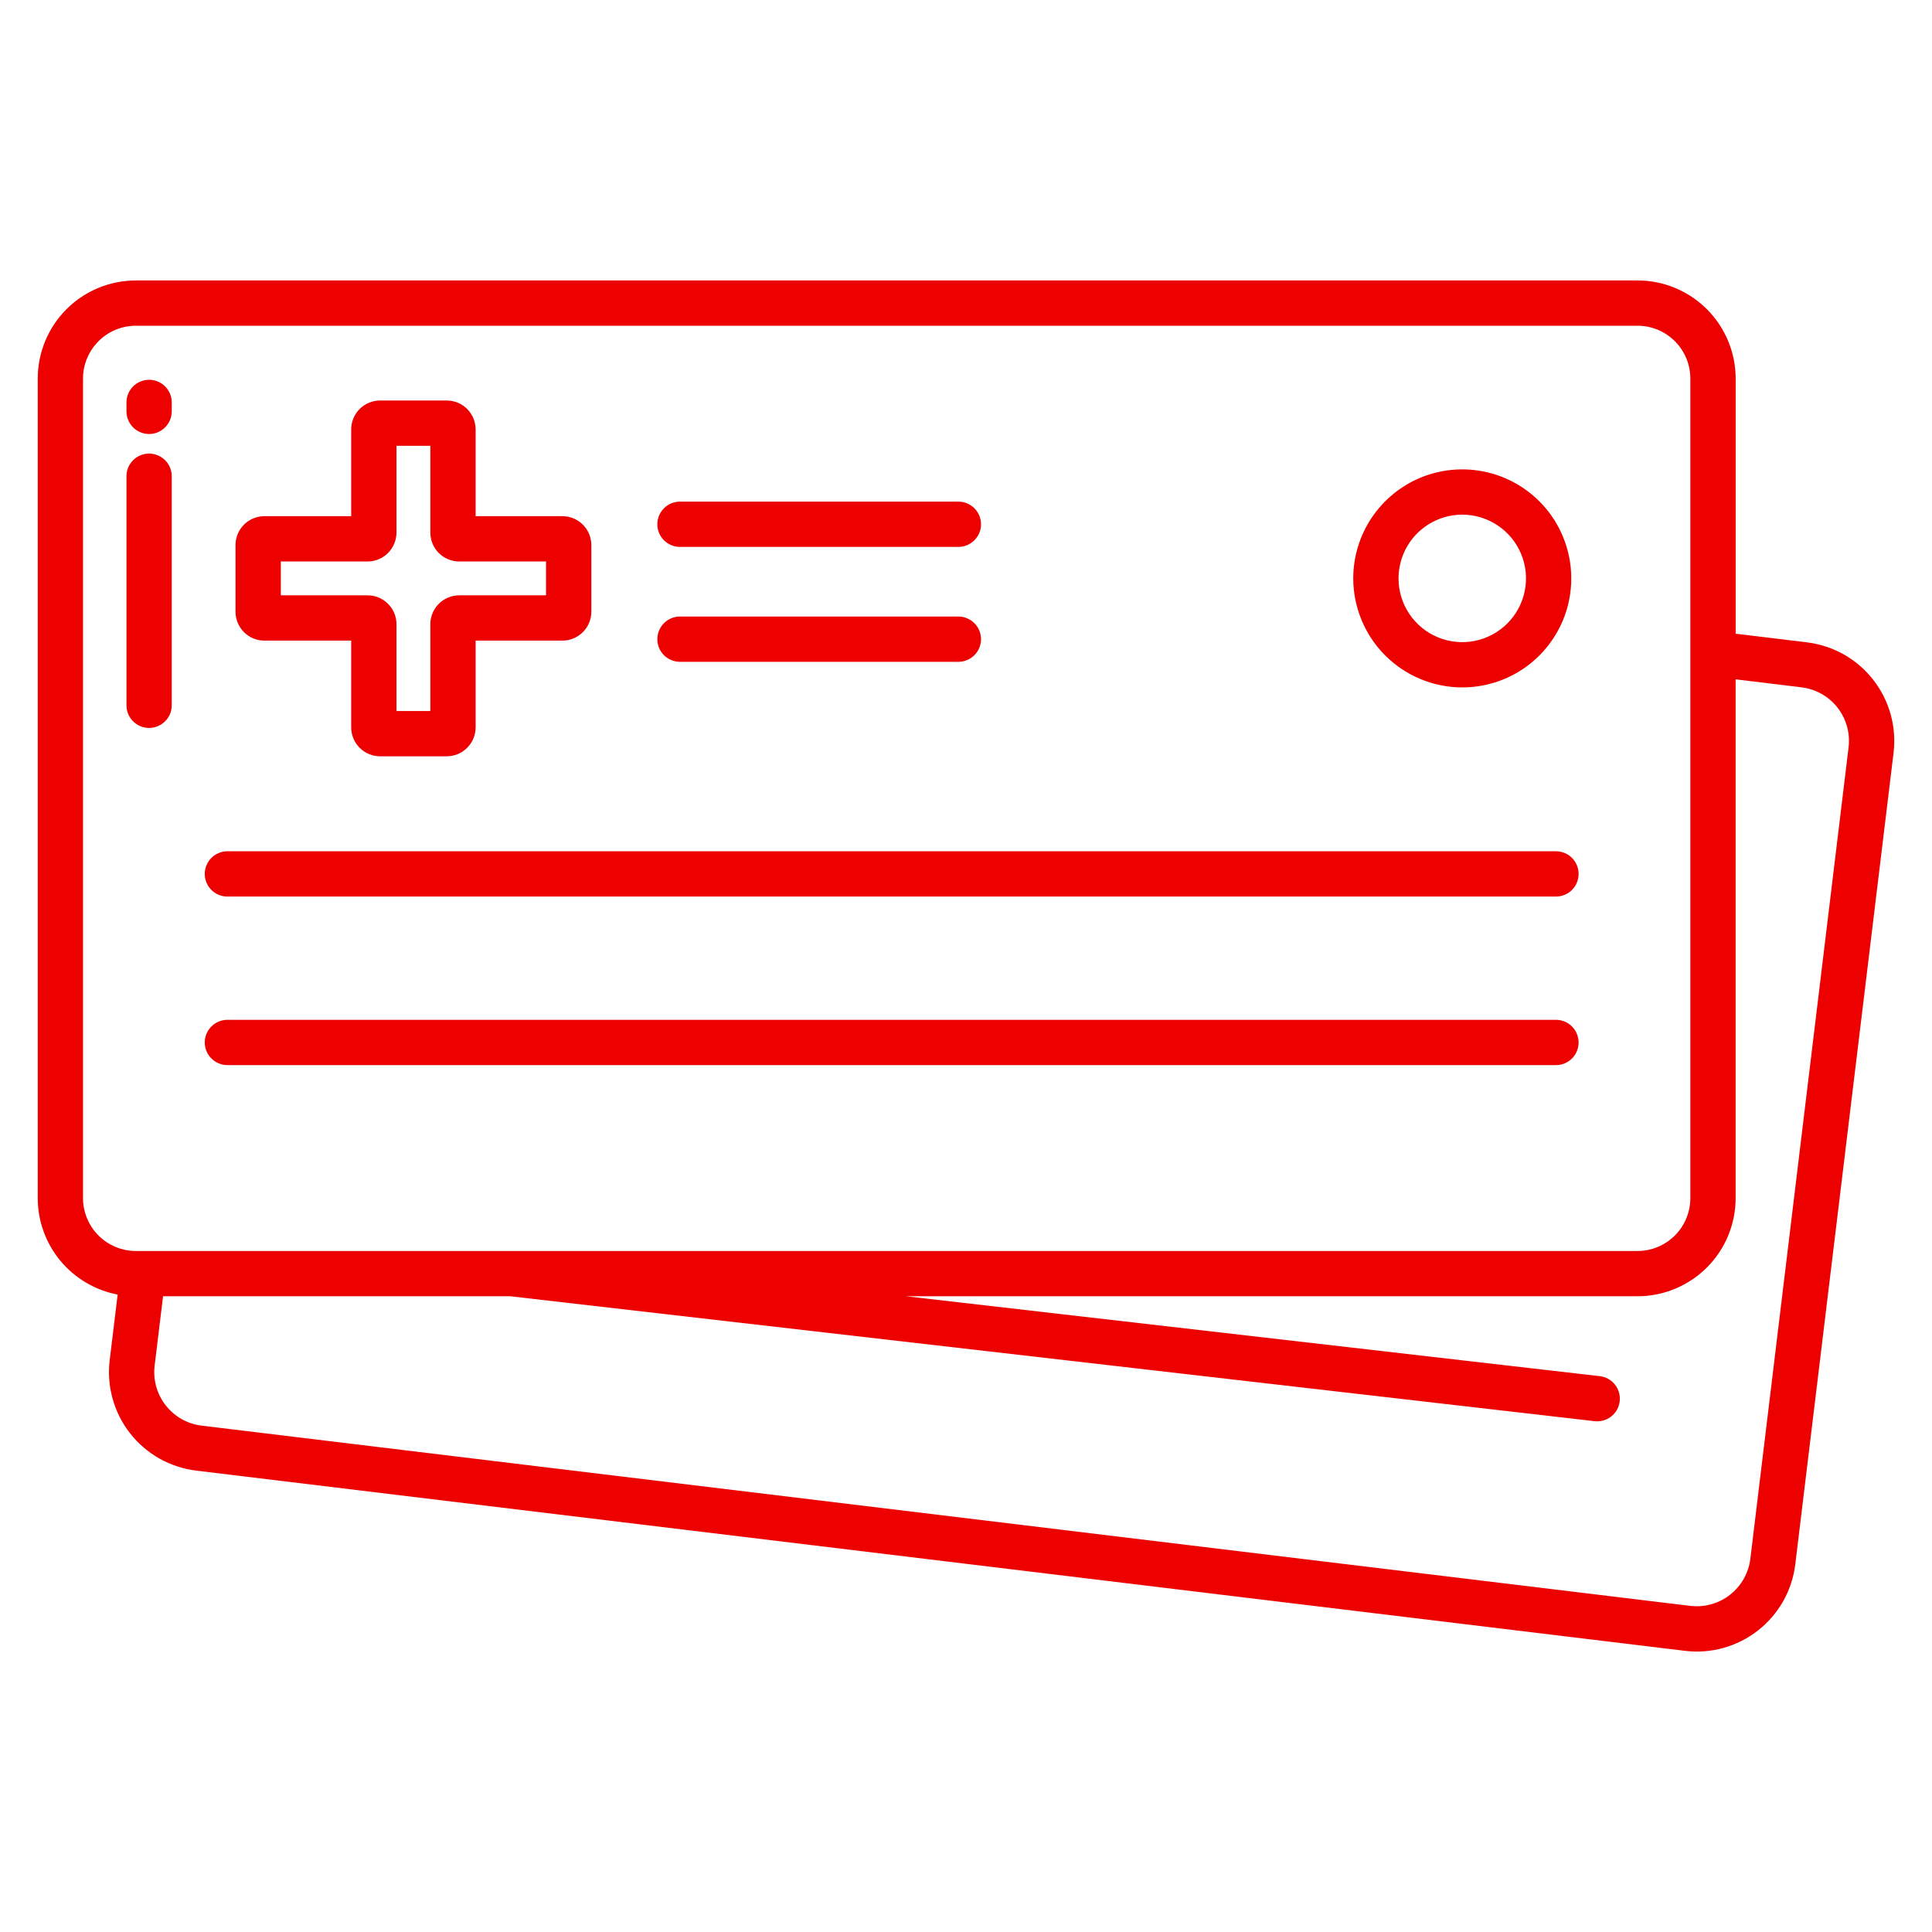
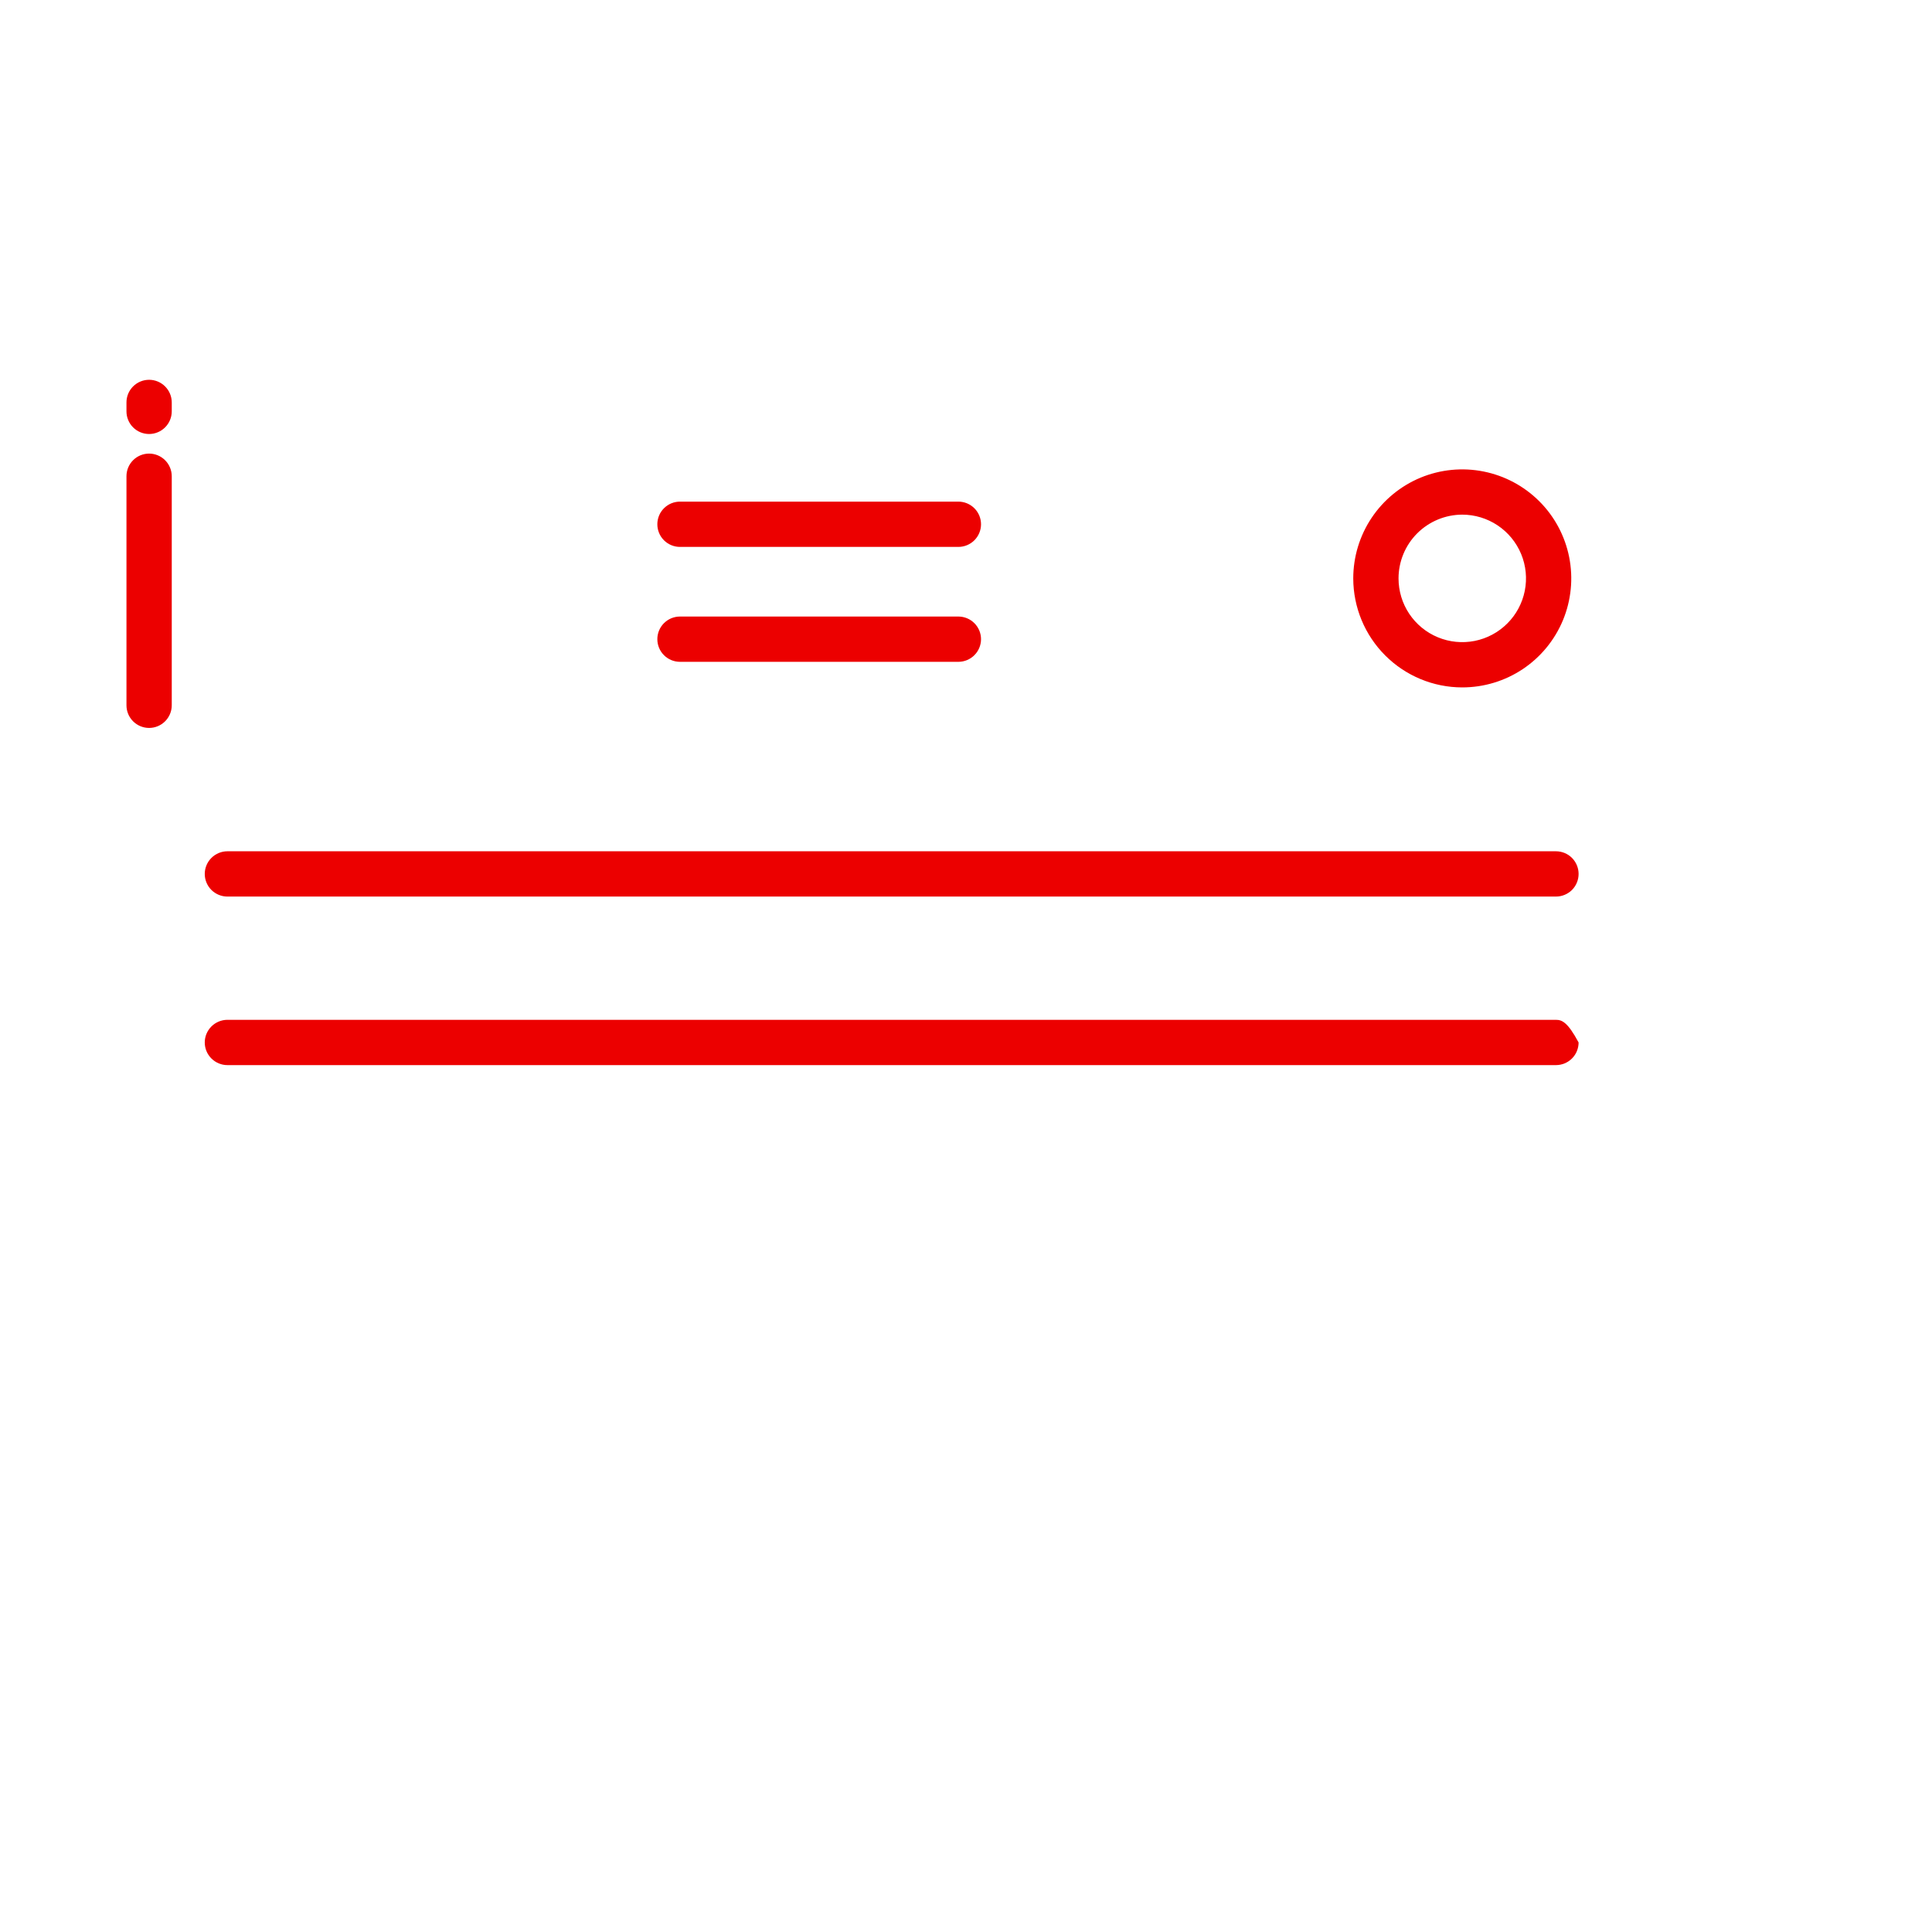
<svg xmlns="http://www.w3.org/2000/svg" width="50" height="50" viewBox="0 0 50 50" fill="none">
-   <path d="M3.045 33.503L2.839 35.201C2.798 35.536 2.824 35.876 2.915 36.2C3.005 36.525 3.159 36.829 3.367 37.095C3.575 37.36 3.834 37.582 4.128 37.748C4.422 37.913 4.745 38.019 5.08 38.06L43.603 42.723C43.938 42.764 44.278 42.739 44.603 42.648C44.928 42.557 45.232 42.404 45.498 42.195C45.763 41.987 45.985 41.729 46.151 41.435C46.316 41.141 46.422 40.817 46.462 40.482L49.005 19.483C49.045 19.148 49.02 18.809 48.929 18.484C48.838 18.159 48.684 17.855 48.476 17.589C48.268 17.324 48.01 17.102 47.716 16.936C47.422 16.771 47.098 16.665 46.764 16.624L44.919 16.401V9.797C44.918 9.124 44.65 8.478 44.174 8.002C43.698 7.526 43.053 7.259 42.38 7.258H3.516C2.842 7.259 2.197 7.526 1.721 8.002C1.245 8.478 0.977 9.124 0.977 9.797V31.008C0.977 31.6 1.184 32.172 1.562 32.628C1.939 33.083 2.464 33.392 3.045 33.503ZM44.918 31.008V17.581L46.622 17.788C46.804 17.81 46.98 17.867 47.14 17.957C47.3 18.047 47.441 18.168 47.554 18.312C47.667 18.457 47.751 18.622 47.8 18.799C47.849 18.976 47.863 19.16 47.841 19.342L45.299 40.341C45.254 40.709 45.065 41.043 44.773 41.272C44.482 41.5 44.112 41.604 43.744 41.56L5.221 36.896C5.039 36.874 4.863 36.817 4.703 36.727C4.543 36.637 4.403 36.516 4.29 36.372C4.176 36.227 4.093 36.062 4.043 35.885C3.994 35.709 3.98 35.524 4.002 35.342L4.22 33.547H13.204L41.269 36.78C41.423 36.797 41.578 36.753 41.7 36.657C41.822 36.56 41.9 36.419 41.918 36.264C41.935 36.11 41.891 35.955 41.794 35.833C41.698 35.711 41.557 35.633 41.402 35.615L23.447 33.547H42.379C43.053 33.547 43.698 33.279 44.174 32.803C44.65 32.327 44.918 31.681 44.918 31.008V31.008ZM2.148 9.797C2.149 9.434 2.293 9.087 2.549 8.831C2.806 8.574 3.153 8.43 3.516 8.43H42.379C42.742 8.43 43.089 8.574 43.346 8.831C43.602 9.087 43.746 9.434 43.746 9.797V31.008C43.746 31.371 43.602 31.718 43.346 31.975C43.089 32.231 42.742 32.375 42.379 32.376H3.516C3.153 32.375 2.806 32.231 2.549 31.975C2.293 31.718 2.149 31.371 2.148 31.008V9.797Z" fill="#EC0000" />
-   <path d="M6.842 16.579H9.089V18.825C9.089 19.023 9.168 19.213 9.308 19.353C9.448 19.494 9.639 19.572 9.837 19.573H11.562C11.76 19.572 11.95 19.494 12.09 19.353C12.23 19.213 12.309 19.023 12.309 18.825V16.579H14.556C14.754 16.579 14.944 16.5 15.084 16.36C15.225 16.22 15.303 16.029 15.304 15.831V14.107C15.303 13.908 15.225 13.718 15.084 13.578C14.944 13.438 14.754 13.359 14.556 13.359H12.309V11.113C12.309 10.915 12.23 10.725 12.09 10.584C11.95 10.444 11.76 10.366 11.562 10.365H9.837C9.639 10.366 9.448 10.444 9.308 10.584C9.168 10.725 9.089 10.915 9.089 11.113V13.359H6.842C6.644 13.359 6.454 13.438 6.314 13.578C6.174 13.718 6.095 13.908 6.095 14.107V15.831C6.095 16.029 6.174 16.22 6.314 16.36C6.454 16.5 6.644 16.579 6.842 16.579ZM7.267 14.531H9.513C9.711 14.531 9.901 14.452 10.041 14.312C10.181 14.171 10.26 13.981 10.261 13.783V11.537H11.137V13.783C11.137 13.981 11.216 14.171 11.356 14.312C11.496 14.452 11.686 14.531 11.885 14.531H14.131V15.407H11.885C11.687 15.407 11.496 15.486 11.356 15.626C11.216 15.766 11.137 15.956 11.137 16.155V18.401H10.261V16.155C10.261 15.956 10.182 15.766 10.041 15.626C9.901 15.486 9.711 15.407 9.513 15.407H7.267L7.267 14.531Z" fill="#EC0000" />
  <path d="M5.885 23.203H40.268C40.424 23.203 40.573 23.141 40.683 23.032C40.792 22.922 40.854 22.773 40.854 22.617C40.854 22.462 40.792 22.313 40.683 22.203C40.573 22.093 40.424 22.031 40.268 22.031H5.885C5.73 22.031 5.581 22.093 5.471 22.203C5.361 22.313 5.299 22.462 5.299 22.617C5.299 22.773 5.361 22.922 5.471 23.032C5.581 23.141 5.73 23.203 5.885 23.203V23.203Z" fill="#EC0000" />
-   <path d="M5.885 27.565H40.268C40.424 27.565 40.573 27.503 40.683 27.393C40.792 27.284 40.854 27.134 40.854 26.979C40.854 26.824 40.792 26.675 40.683 26.565C40.573 26.455 40.424 26.393 40.268 26.393H5.885C5.73 26.393 5.581 26.455 5.471 26.565C5.361 26.675 5.299 26.824 5.299 26.979C5.299 27.134 5.361 27.284 5.471 27.393C5.581 27.503 5.73 27.565 5.885 27.565V27.565Z" fill="#EC0000" />
+   <path d="M5.885 27.565H40.268C40.424 27.565 40.573 27.503 40.683 27.393C40.792 27.284 40.854 27.134 40.854 26.979C40.573 26.455 40.424 26.393 40.268 26.393H5.885C5.73 26.393 5.581 26.455 5.471 26.565C5.361 26.675 5.299 26.824 5.299 26.979C5.299 27.134 5.361 27.284 5.471 27.393C5.581 27.503 5.73 27.565 5.885 27.565V27.565Z" fill="#EC0000" />
  <path d="M37.843 17.79C38.401 17.79 38.947 17.625 39.411 17.315C39.875 17.005 40.236 16.564 40.45 16.049C40.663 15.533 40.719 14.966 40.61 14.418C40.501 13.871 40.233 13.368 39.838 12.974C39.443 12.579 38.941 12.311 38.393 12.202C37.846 12.093 37.279 12.149 36.763 12.362C36.248 12.576 35.807 12.938 35.497 13.402C35.187 13.866 35.022 14.411 35.022 14.969C35.023 15.717 35.32 16.434 35.849 16.963C36.378 17.492 37.095 17.79 37.843 17.79V17.79ZM37.843 13.319C38.169 13.319 38.488 13.416 38.76 13.598C39.031 13.779 39.242 14.037 39.367 14.338C39.492 14.639 39.525 14.971 39.461 15.291C39.397 15.611 39.24 15.905 39.009 16.135C38.779 16.366 38.485 16.523 38.165 16.587C37.845 16.65 37.513 16.618 37.212 16.493C36.91 16.368 36.653 16.157 36.471 15.885C36.29 15.614 36.194 15.295 36.194 14.969C36.194 14.532 36.368 14.112 36.677 13.803C36.987 13.494 37.406 13.32 37.843 13.319Z" fill="#EC0000" />
  <path d="M17.598 14.154H24.803C24.958 14.154 25.107 14.092 25.217 13.982C25.327 13.872 25.389 13.723 25.389 13.568C25.389 13.413 25.327 13.264 25.217 13.154C25.107 13.044 24.958 12.982 24.803 12.982H17.598C17.442 12.982 17.293 13.044 17.183 13.154C17.073 13.264 17.012 13.413 17.012 13.568C17.012 13.723 17.073 13.872 17.183 13.982C17.293 14.092 17.442 14.154 17.598 14.154V14.154Z" fill="#EC0000" />
  <path d="M17.598 17.128H24.803C24.958 17.128 25.107 17.066 25.217 16.956C25.327 16.846 25.389 16.697 25.389 16.542C25.389 16.387 25.327 16.238 25.217 16.128C25.107 16.018 24.958 15.956 24.803 15.956H17.598C17.442 15.956 17.293 16.018 17.183 16.128C17.073 16.238 17.012 16.387 17.012 16.542C17.012 16.697 17.073 16.846 17.183 16.956C17.293 17.066 17.442 17.128 17.598 17.128V17.128Z" fill="#EC0000" />
  <path d="M3.859 11.232C4.014 11.232 4.163 11.17 4.273 11.06C4.383 10.95 4.445 10.801 4.445 10.646V10.415C4.445 10.259 4.383 10.111 4.273 10.001C4.163 9.891 4.014 9.829 3.859 9.829C3.703 9.829 3.554 9.891 3.444 10.001C3.334 10.111 3.273 10.259 3.273 10.415V10.646C3.273 10.801 3.334 10.95 3.444 11.06C3.554 11.17 3.703 11.232 3.859 11.232Z" fill="#EC0000" />
  <path d="M3.859 18.839C4.014 18.839 4.163 18.777 4.273 18.667C4.383 18.557 4.445 18.408 4.445 18.253V12.325C4.445 12.17 4.383 12.021 4.273 11.911C4.163 11.801 4.014 11.739 3.859 11.739C3.703 11.739 3.554 11.801 3.444 11.911C3.334 12.021 3.273 12.17 3.273 12.325V18.253C3.273 18.408 3.334 18.557 3.444 18.667C3.554 18.777 3.703 18.839 3.859 18.839Z" fill="#EC0000" />
</svg>